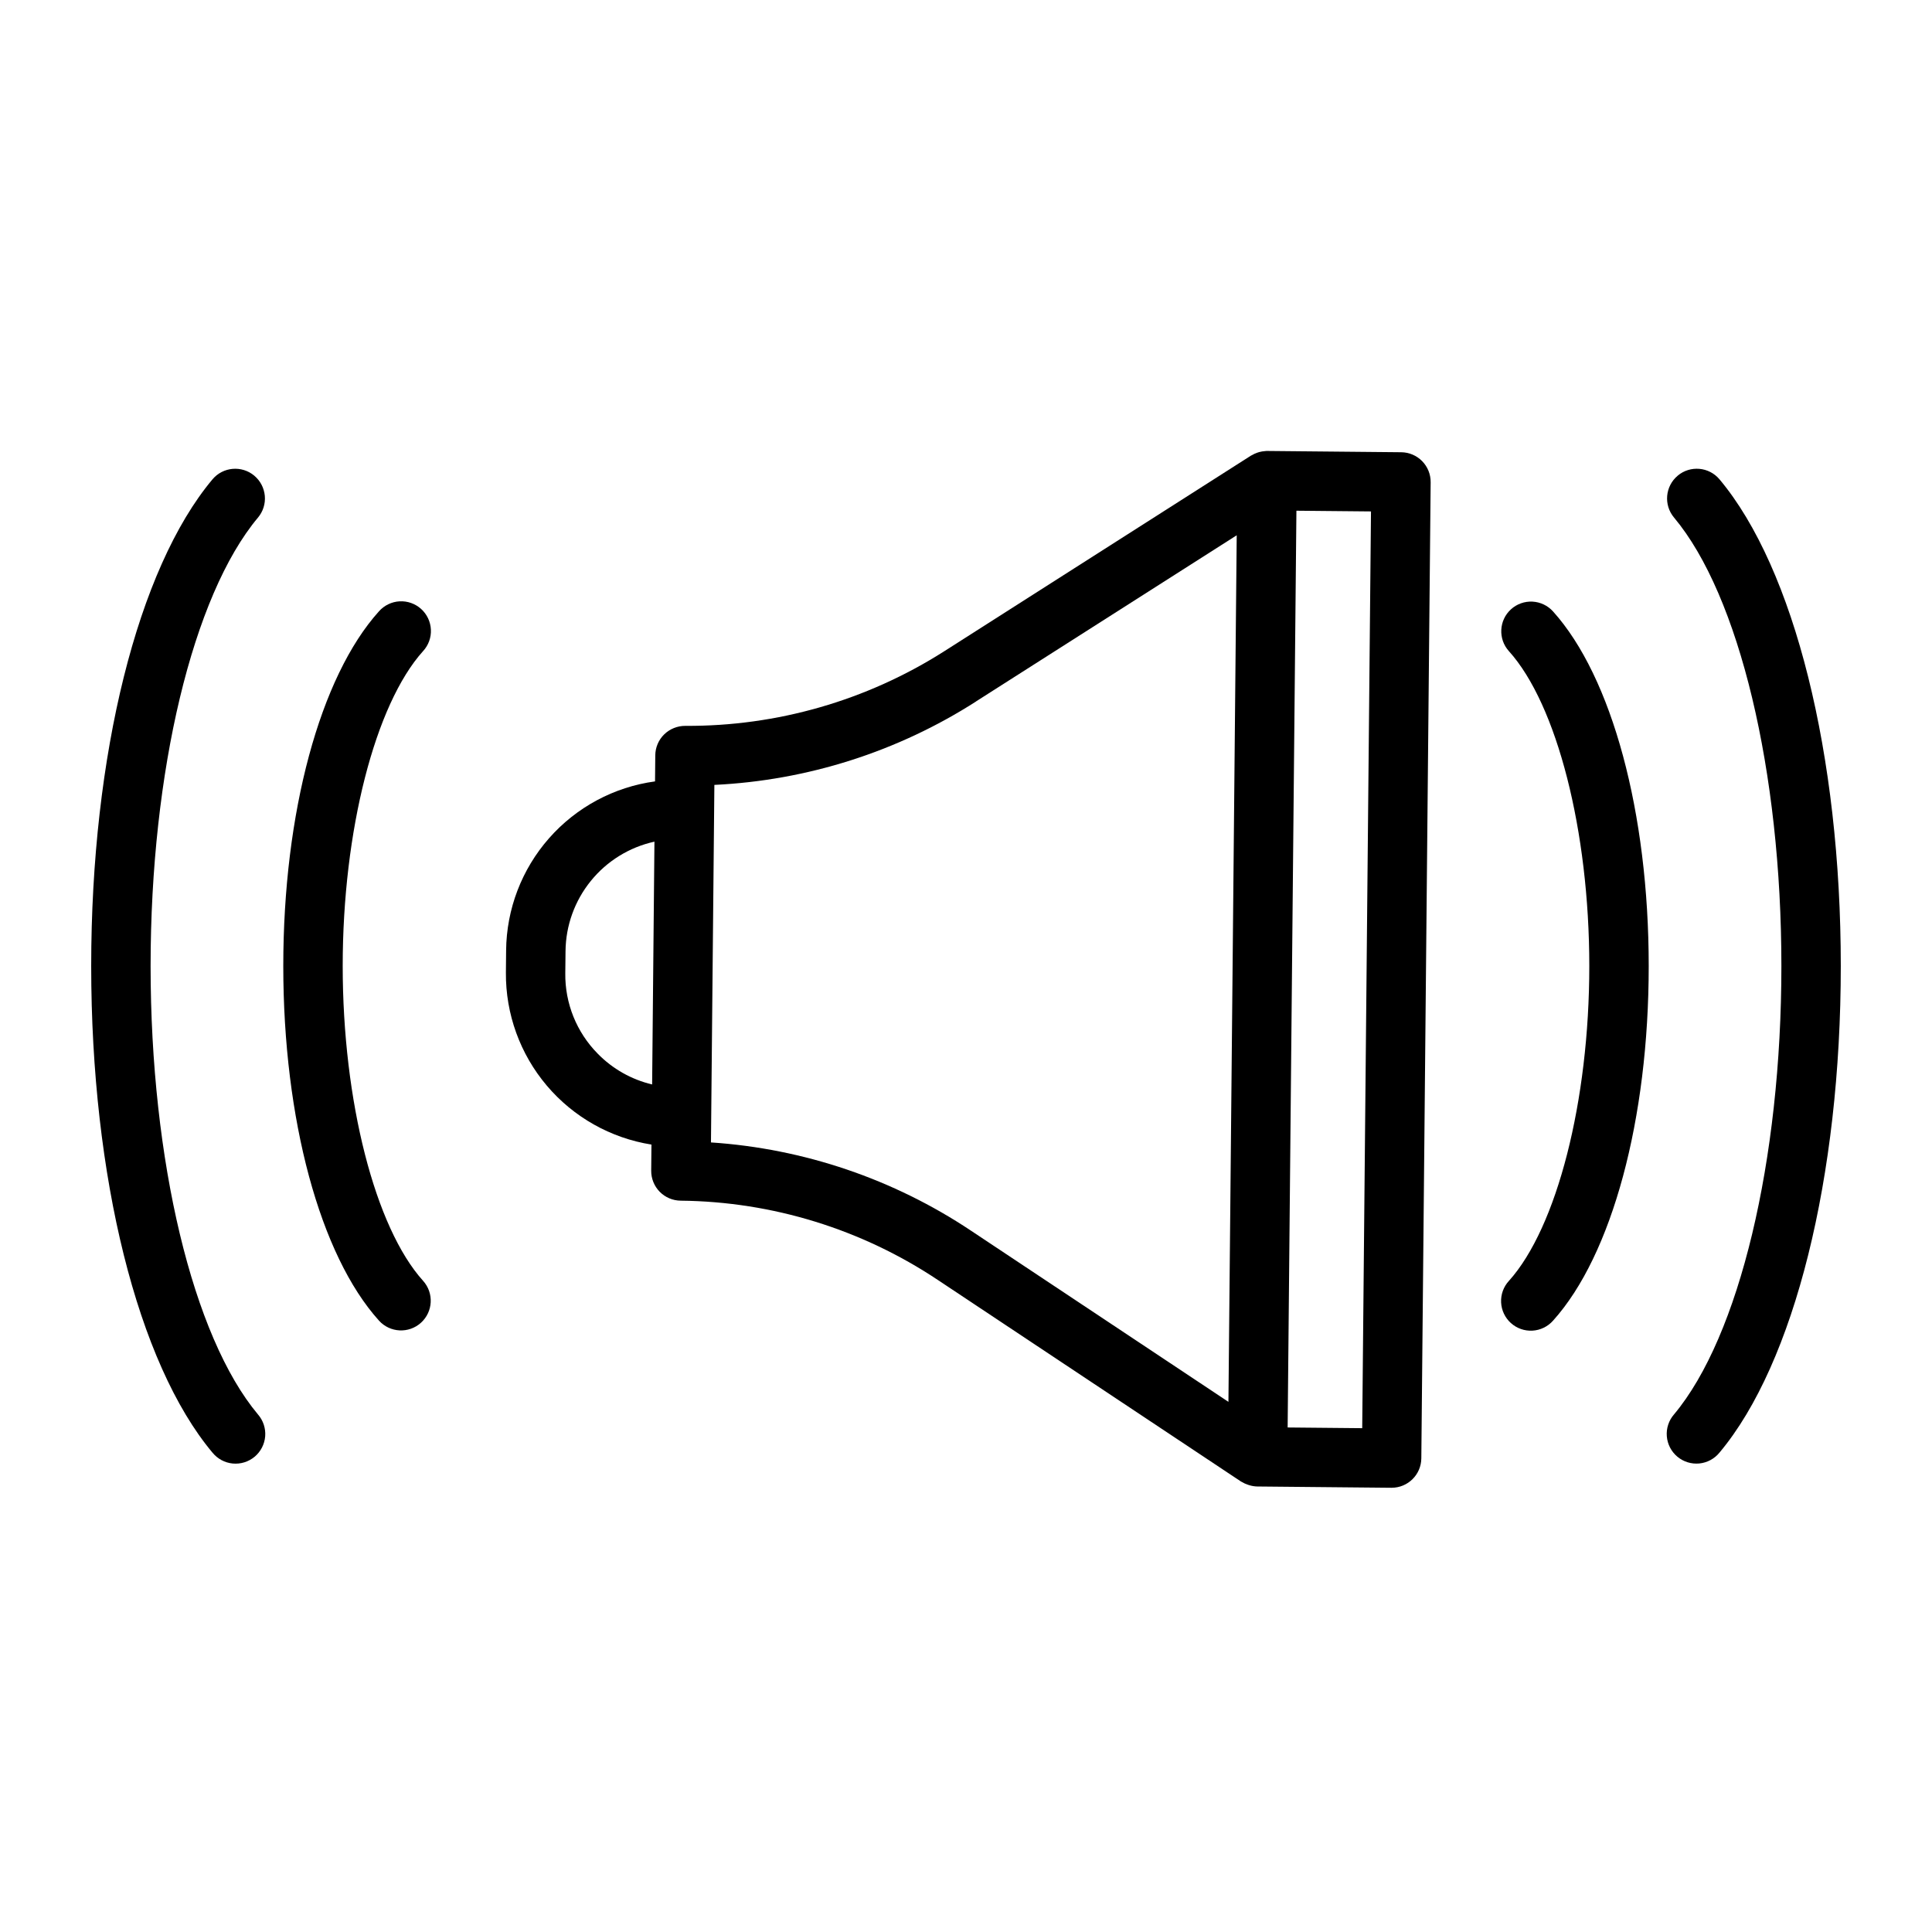
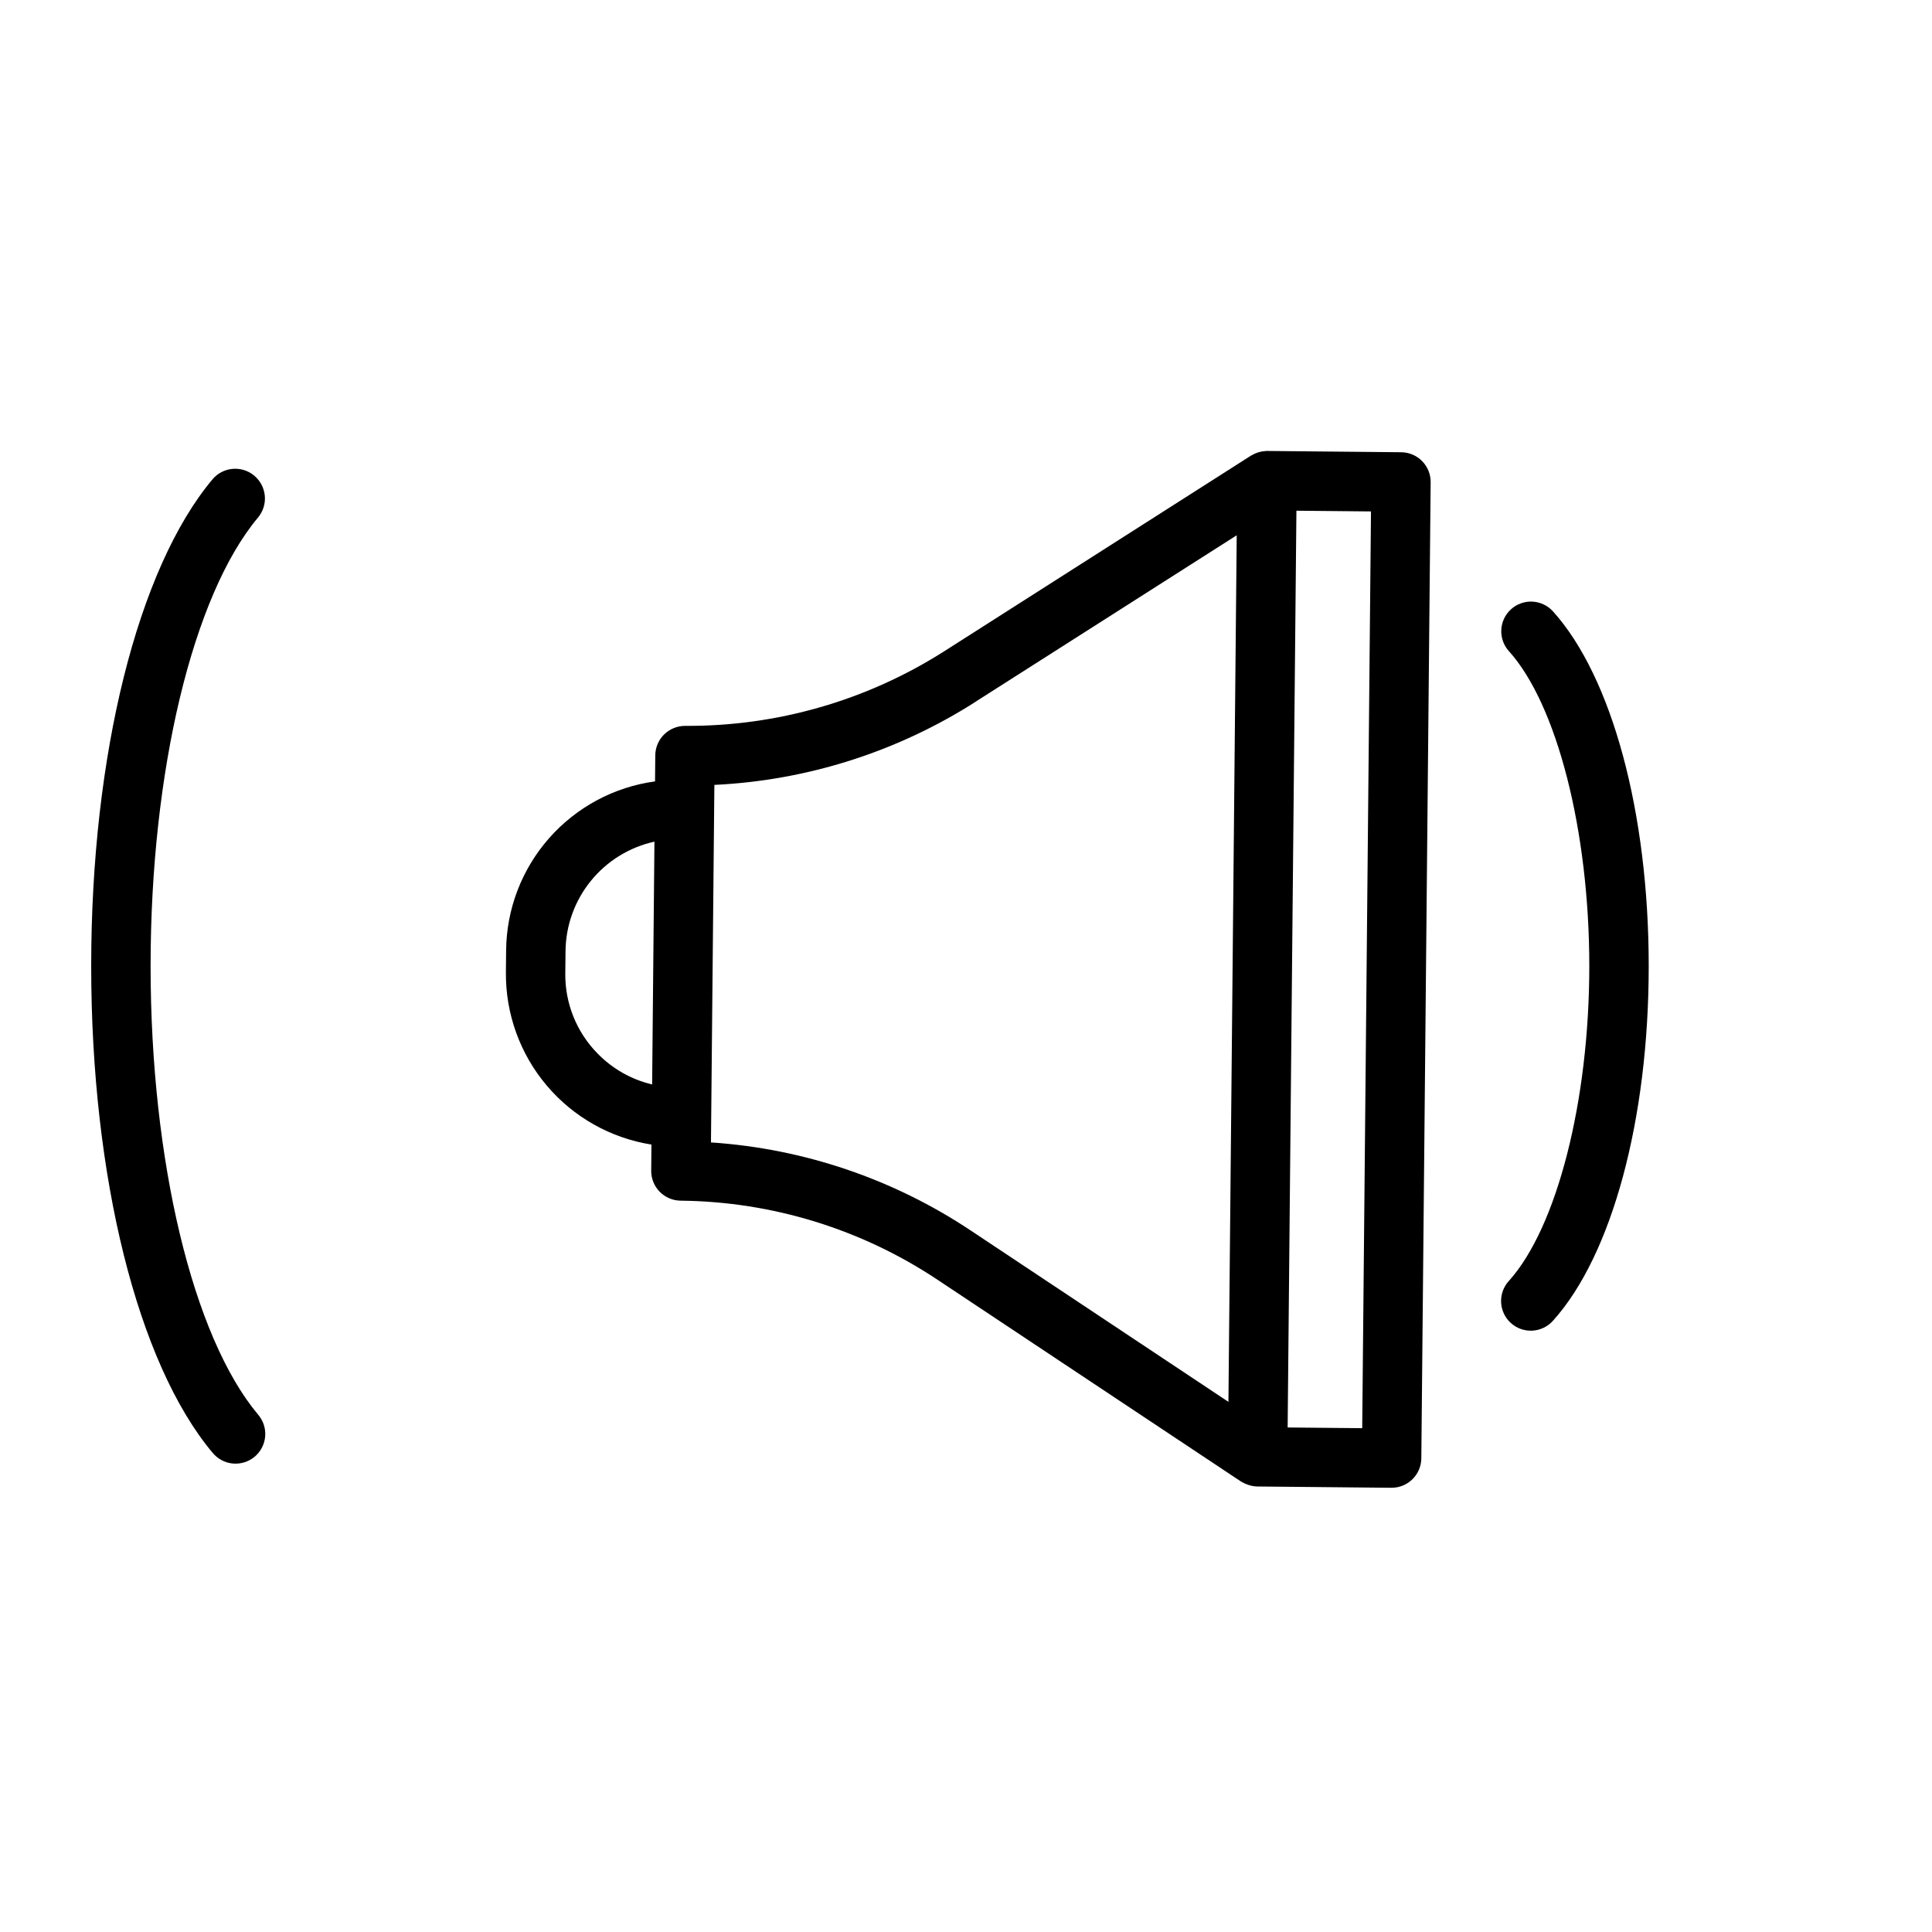
<svg xmlns="http://www.w3.org/2000/svg" fill="#000000" width="800px" height="800px" version="1.1" viewBox="144 144 512 512">
  <g>
    <path d="m324.39 462.19c24.305 0.246 48.012 7.566 68.223 21.066l80.293 53.383c0.043 0.027 0.094 0.035 0.137 0.062h0.004c0.539 0.332 1.113 0.598 1.715 0.789 0.156 0.055 0.316 0.105 0.477 0.148 0.641 0.184 1.305 0.281 1.969 0.297l35.508 0.34h0.078v-0.004c4.316 0 7.828-3.477 7.871-7.793l2.473-258.68c0.02-2.086-0.789-4.098-2.25-5.586-1.461-1.492-3.457-2.344-5.543-2.363l-35.508-0.34h-0.078-0.137c-0.137 0-0.27 0.031-0.395 0.039-0.508 0.035-1.012 0.117-1.504 0.25-0.168 0.043-0.332 0.094-0.492 0.152-0.516 0.176-1.016 0.402-1.484 0.684-0.066 0.039-0.145 0.055-0.207 0.098l-81.332 51.871c-20.492 13.043-44.309 19.902-68.598 19.758-2.086-0.008-4.094 0.801-5.59 2.254-1.492 1.461-2.34 3.453-2.363 5.543l-0.066 6.918c-10.867 1.48-20.832 6.828-28.082 15.059-7.246 8.23-11.289 18.793-11.383 29.762l-0.055 5.867c-0.086 10.953 3.758 21.574 10.836 29.934s16.918 13.902 27.734 15.625l-0.066 6.922v0.004c-0.016 2.09 0.797 4.098 2.262 5.59 1.469 1.488 3.465 2.332 5.555 2.348zm180.61 60.293-19.762-0.188 1.145-120.05 1.18-122.9 19.762 0.188zm-102.34-192.6 69.082-44.027-1.133 118.77-1.062 110.88-68.215-45.355c-20.531-13.691-44.293-21.758-68.918-23.395l0.445-46.84 0.395-41.328 0.062-6.586v0.004c24.656-1.176 48.57-8.801 69.359-22.113zm-100.27 93.34c-5.59-5.668-8.68-13.332-8.582-21.293l0.062-5.867c0.066-6.789 2.434-13.352 6.715-18.621 4.277-5.273 10.219-8.938 16.848-10.395l-0.613 64.348v-0.004c-5.488-1.301-10.492-4.133-14.43-8.168z" />
-     <path d="m255.55 494.55c3.227-2.914 3.484-7.887 0.574-11.117-12.742-14.141-21.305-47.668-21.305-83.445 0-35.773 8.566-69.293 21.305-83.445v0.004c1.422-1.547 2.168-3.598 2.066-5.695-0.098-2.098-1.031-4.07-2.59-5.477-1.562-1.406-3.621-2.133-5.719-2.016-2.098 0.121-4.059 1.074-5.453 2.648-15.645 17.367-25.355 53.379-25.355 93.992 0 40.609 9.711 76.621 25.359 93.977 2.914 3.227 7.891 3.484 11.117 0.574z" />
    <path d="m211.39 270.06c-3.336-2.789-8.297-2.352-11.09 0.98-19.82 23.66-32.133 73.062-32.133 128.96 0 55.891 12.316 105.3 32.137 128.96v-0.004c1.328 1.645 3.258 2.684 5.359 2.891 2.106 0.203 4.199-0.445 5.82-1.801 1.617-1.355 2.625-3.309 2.793-5.414 0.164-2.102-0.52-4.188-1.906-5.781-17.289-20.641-28.461-67.289-28.461-118.85 0-51.562 11.176-98.207 28.461-118.84 1.344-1.602 1.992-3.672 1.809-5.75-0.188-2.082-1.188-4.004-2.789-5.344z" />
    <path d="m544.45 305.45c-3.227 2.91-3.484 7.887-0.574 11.113 12.742 14.141 21.305 47.668 21.305 83.445 0 35.773-8.566 69.293-21.305 83.445v-0.004c-1.422 1.547-2.164 3.598-2.066 5.695 0.098 2.102 1.031 4.074 2.594 5.481 1.559 1.406 3.617 2.129 5.715 2.012 2.098-0.121 4.062-1.074 5.453-2.644 15.641-17.355 25.355-53.363 25.355-93.977s-9.719-76.621-25.355-93.977c-1.398-1.555-3.352-2.488-5.438-2.602-2.086-0.109-4.129 0.613-5.684 2.012z" />
-     <path d="m588.61 270.06c-3.332 2.793-3.773 7.754-0.98 11.09 17.289 20.641 28.457 67.285 28.457 118.85s-11.176 98.207-28.461 118.84c-1.387 1.594-2.07 3.68-1.902 5.781 0.164 2.106 1.172 4.059 2.793 5.414 1.617 1.355 3.715 2.004 5.816 1.801 2.102-0.207 4.031-1.246 5.359-2.891 19.828-23.656 32.137-73.059 32.137-128.95s-12.316-105.3-32.137-128.96c-2.789-3.328-7.75-3.769-11.082-0.98z" />
  </g>
</svg>